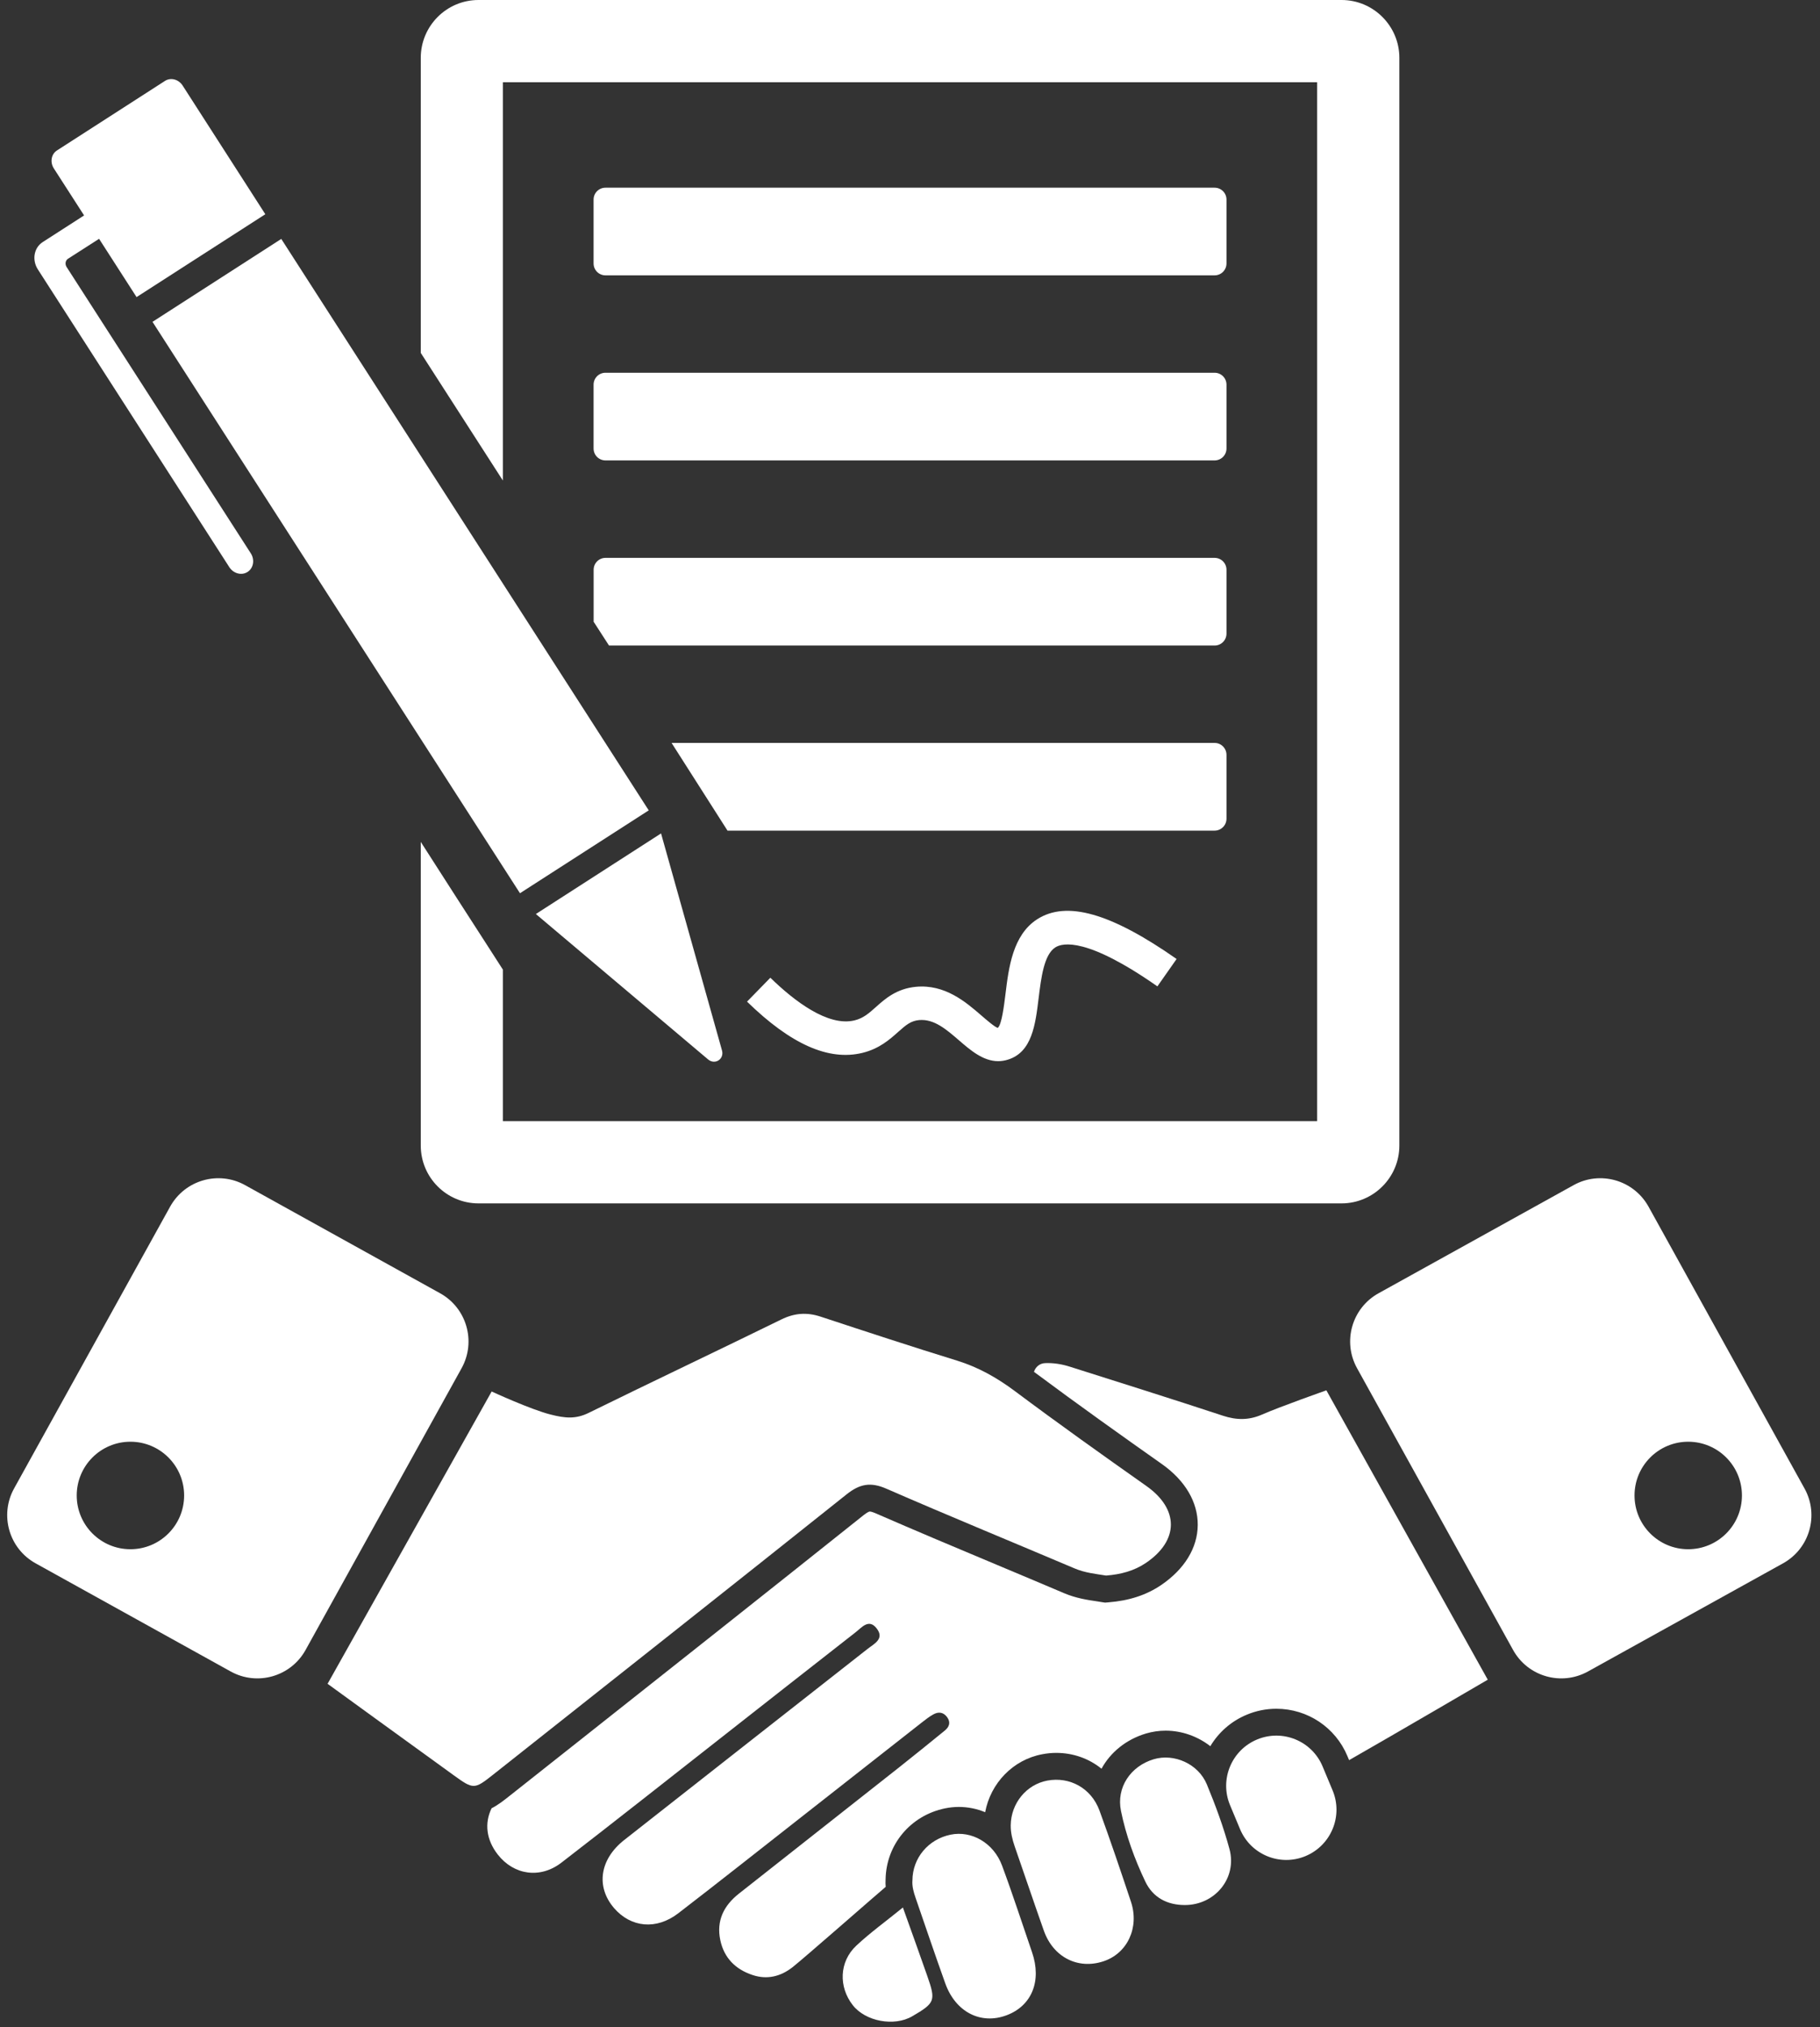
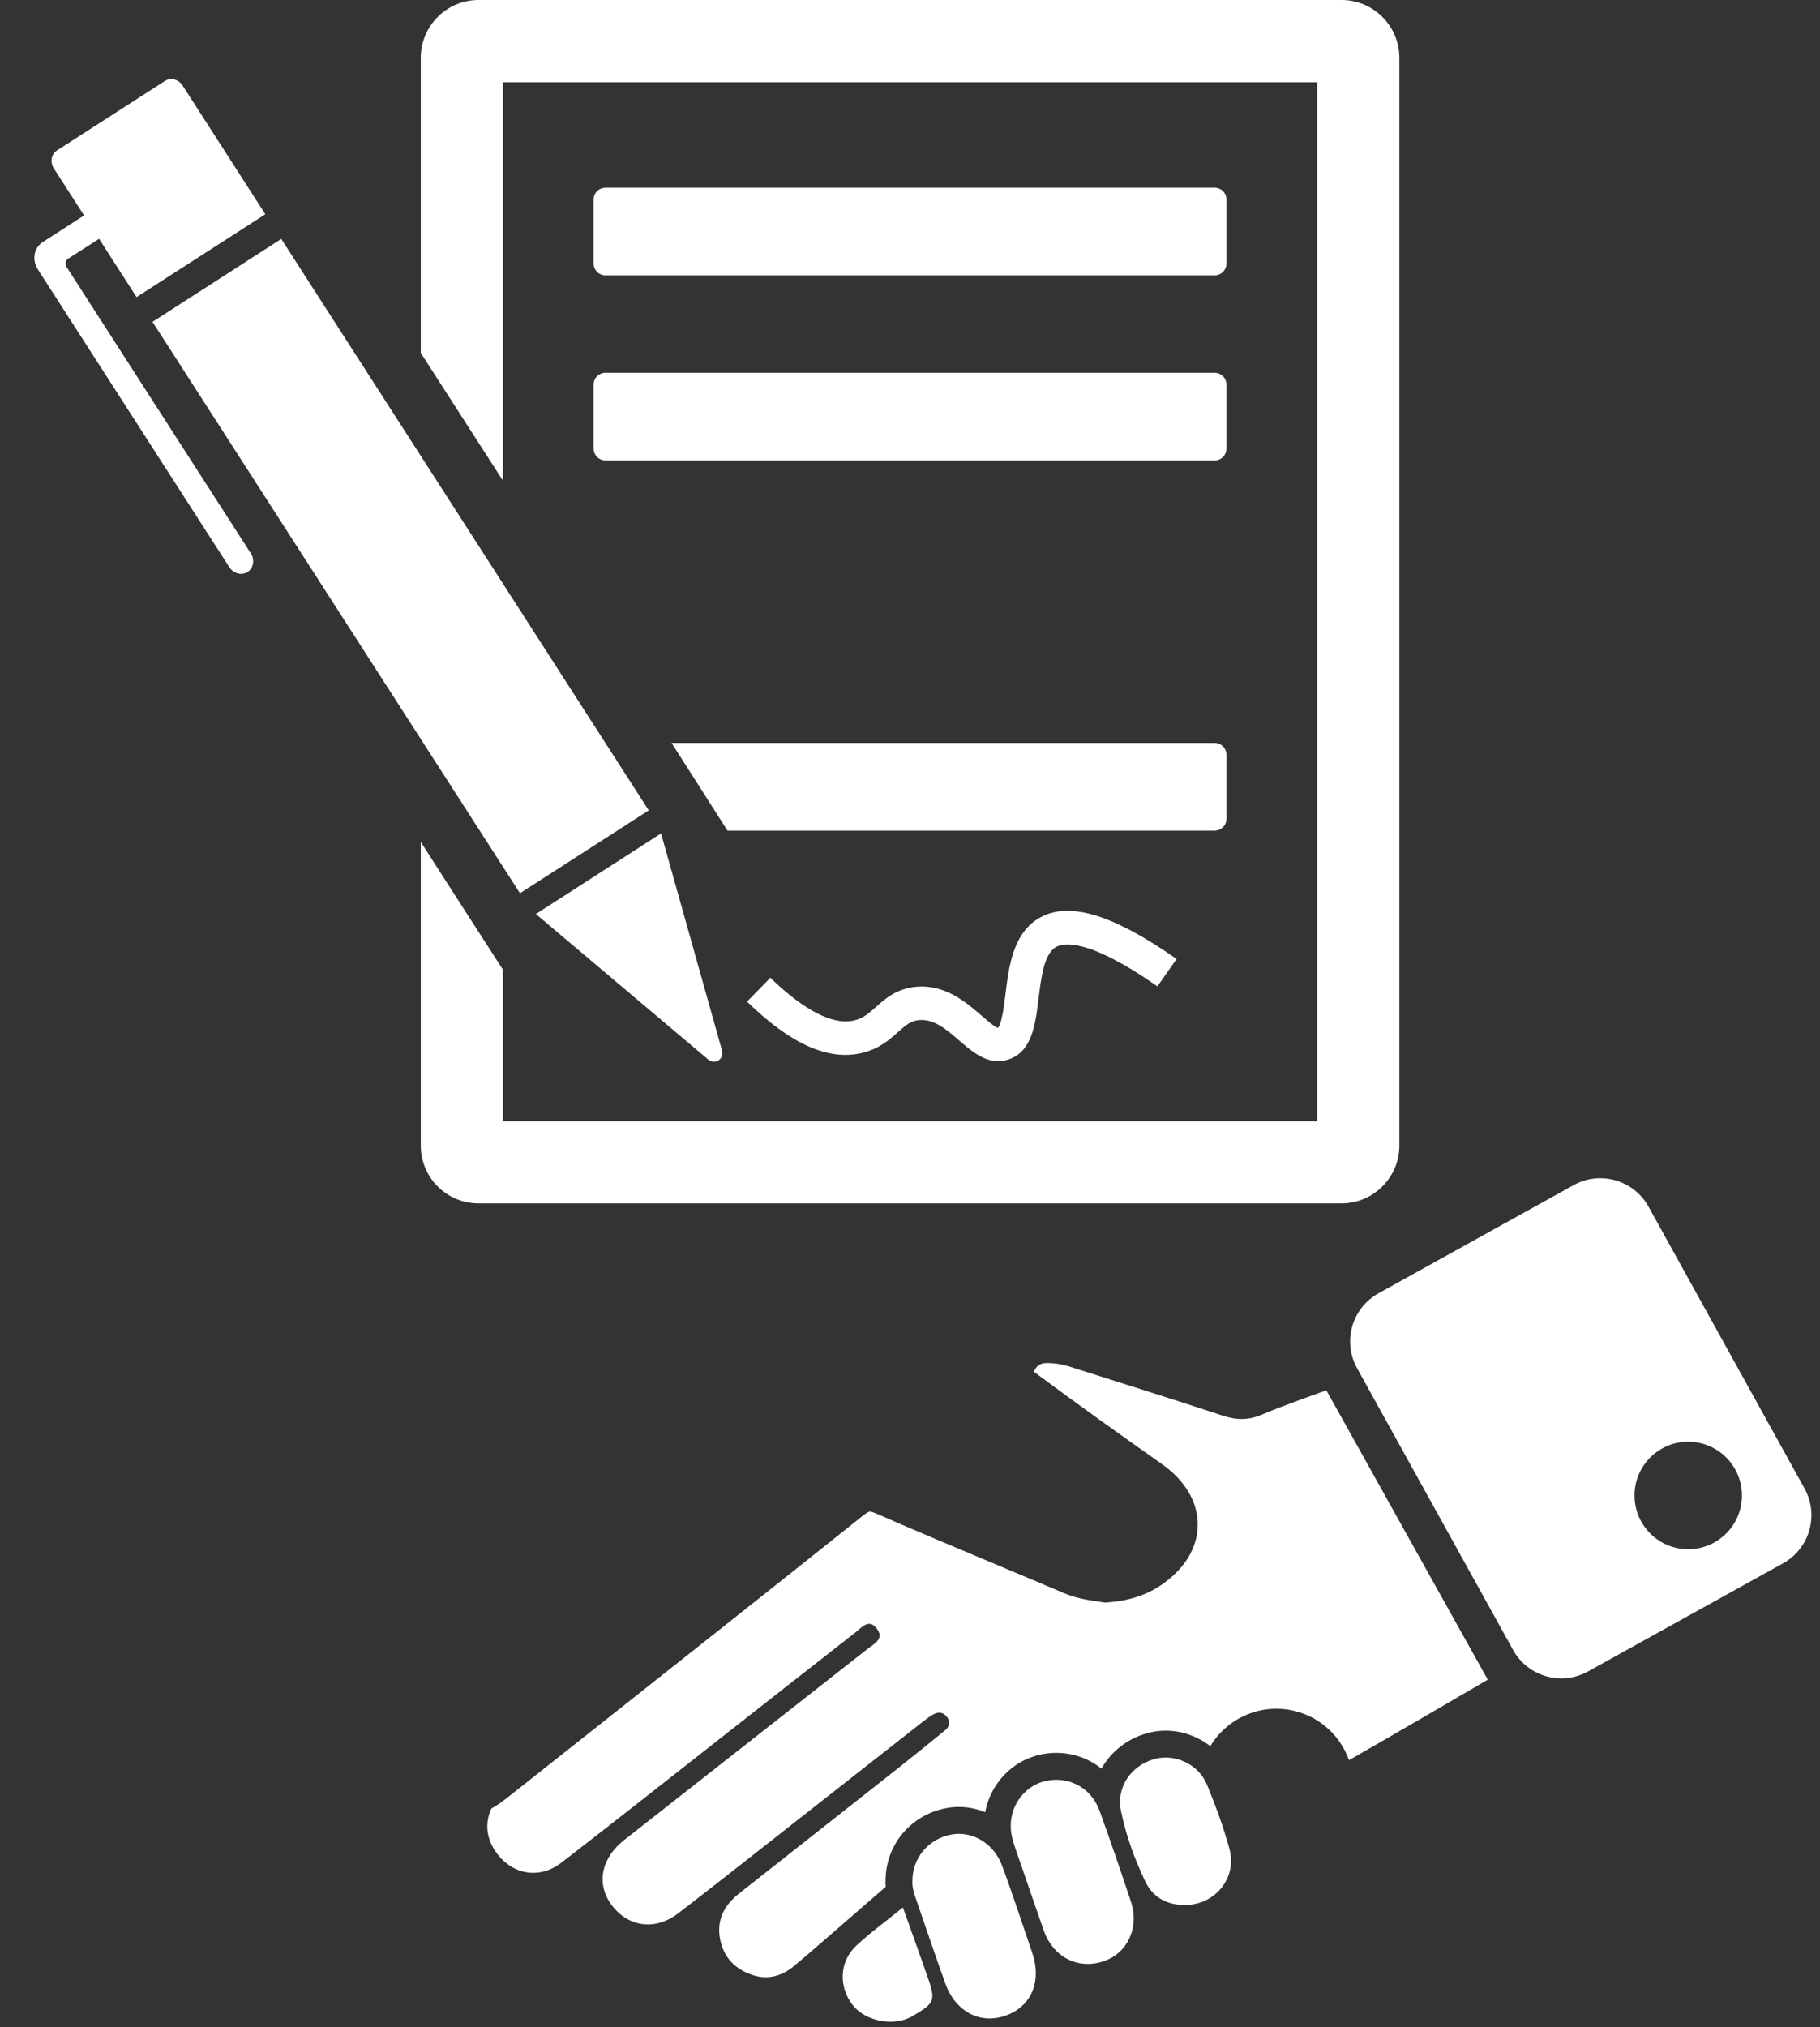
<svg xmlns="http://www.w3.org/2000/svg" fill="#000000" height="150.4" preserveAspectRatio="xMidYMid meet" version="1" viewBox="32.5 25.0 135.1 150.4" width="135.1" zoomAndPan="magnify">
  <rect x="32.5" y="25.0" width="135.1" height="150.4" fill="#333333" stroke="none" />
  <g fill="#ffffff" id="change1_1">
    <path d="M 126.184 129.953 C 125.199 130.383 124.289 130.371 123.277 130.039 C 119.5 128.793 115.707 127.605 111.918 126.402 C 111.305 126.207 110.691 126.113 110.086 126.137 C 109.66 126.152 109.359 126.438 109.254 126.785 C 112.602 129.277 115.926 131.637 118.746 133.625 C 120.477 134.844 121.422 136.453 121.41 138.152 C 121.395 139.844 120.43 141.422 118.695 142.602 C 117.602 143.344 116.316 143.766 114.766 143.887 L 114.527 143.906 L 114.297 143.871 C 114.184 143.852 114.07 143.836 113.957 143.816 C 113.215 143.707 112.375 143.582 111.492 143.207 C 109.812 142.492 108.121 141.785 106.438 141.078 C 103.5 139.848 100.469 138.574 97.492 137.277 C 97.219 137.16 97.098 137.148 97.066 137.148 C 97.008 137.148 96.852 137.223 96.594 137.426 C 89.512 143.074 82.289 148.785 75.301 154.312 L 70.32 158.25 C 69.887 158.594 69.461 158.93 68.992 159.164 C 68.449 160.27 68.594 161.508 69.453 162.602 C 70.648 164.125 72.602 164.414 74.18 163.195 C 78.156 160.129 82.098 157.012 86.055 153.91 C 89.371 151.312 92.68 148.703 96.004 146.113 C 96.461 145.762 96.984 145.07 97.566 145.809 C 98.191 146.598 97.379 146.961 96.891 147.348 C 90.871 152.078 84.844 156.793 78.832 161.523 C 77.012 162.953 76.723 164.992 78.082 166.57 C 79.332 168.02 81.223 168.207 82.848 166.957 C 85.941 164.578 89 162.156 92.074 159.746 C 95.027 157.43 97.973 155.113 100.926 152.801 C 101.199 152.59 101.477 152.367 101.777 152.203 C 102.152 151.992 102.52 152.02 102.801 152.398 C 103.094 152.797 102.961 153.133 102.625 153.406 C 101.512 154.312 100.402 155.211 99.281 156.098 C 95.305 159.234 91.328 162.367 87.348 165.5 C 86.223 166.387 85.664 167.512 85.969 168.953 C 86.25 170.277 87.102 171.121 88.371 171.539 C 89.453 171.898 90.449 171.641 91.316 170.969 C 92.148 170.32 97.859 165.309 98.246 164.996 C 98.23 164.812 98.227 164.629 98.238 164.434 C 98.285 161.859 100.09 159.699 102.648 159.172 C 102.988 159.102 103.332 159.066 103.676 159.066 C 104.355 159.066 105.016 159.203 105.629 159.457 C 106.031 157.305 107.695 155.562 109.867 155.156 C 110.211 155.09 110.562 155.055 110.906 155.055 C 112.168 155.055 113.34 155.48 114.266 156.23 C 114.926 155.02 116.082 154.062 117.57 153.617 C 118.035 153.48 118.527 153.406 119.023 153.406 C 120.242 153.406 121.414 153.836 122.344 154.559 C 122.949 153.547 123.871 152.711 125.047 152.223 C 125.746 151.93 126.488 151.781 127.242 151.781 C 129.559 151.781 131.633 153.164 132.523 155.301 L 132.645 155.594 C 135.867 153.758 142.938 149.625 142.938 149.625 L 130.957 128.156 C 130.957 128.156 127.453 129.391 126.184 129.953" />
-     <path d="M 95.352 135.867 C 96.324 135.094 97.133 134.945 98.293 135.453 C 102.93 137.473 107.613 139.395 112.273 141.371 C 113.035 141.695 113.836 141.777 114.605 141.898 C 115.688 141.816 116.688 141.555 117.574 140.953 C 120.031 139.281 120.016 136.961 117.598 135.254 C 114.312 132.938 111.035 130.605 107.816 128.199 C 106.496 127.215 105.121 126.441 103.547 125.953 C 100.152 124.906 96.777 123.797 93.402 122.684 C 92.387 122.352 91.469 122.422 90.504 122.895 C 85.75 125.223 80.965 127.488 76.215 129.82 C 75.238 130.305 74.445 130.227 73.363 129.949 C 71.887 129.578 68.996 128.242 68.996 128.242 L 56.816 149.93 C 56.816 149.93 63.172 154.547 66.184 156.719 C 67.637 157.77 67.711 157.773 69.082 156.688 C 77.844 149.754 86.617 142.832 95.352 135.867" />
    <path d="M 106.883 163.418 C 106.258 161.73 104.617 160.801 103.055 161.125 C 101.41 161.465 100.238 162.852 100.23 164.52 C 100.195 164.938 100.316 165.387 100.469 165.824 C 101.199 167.938 101.914 170.055 102.668 172.156 C 103.43 174.285 105.305 175.242 107.219 174.523 C 109.09 173.824 109.84 171.98 109.113 169.859 C 108.375 167.711 107.676 165.547 106.883 163.418" />
    <path d="M 114.113 159.328 C 113.504 157.672 111.902 156.797 110.234 157.113 C 108.688 157.406 107.547 158.797 107.527 160.426 C 107.52 160.977 107.648 161.492 107.828 162.012 C 108.551 164.086 109.25 166.172 109.984 168.242 C 110.68 170.215 112.512 171.145 114.406 170.52 C 116.18 169.941 117.09 168.02 116.453 166.105 C 115.699 163.84 114.934 161.574 114.113 159.328" />
    <path d="M 122.086 157.395 C 121.449 155.859 119.648 155.078 118.141 155.527 C 116.43 156.039 115.352 157.613 115.711 159.363 C 116.082 161.18 116.723 162.938 117.52 164.609 C 118.078 165.777 119.129 166.344 120.449 166.344 C 122.68 166.348 124.344 164.352 123.766 162.195 C 123.324 160.562 122.734 158.961 122.086 157.395" />
    <path d="M 99.523 166.527 C 98.254 167.559 97.094 168.395 96.059 169.363 C 94.793 170.551 94.738 172.418 95.805 173.777 C 96.742 174.98 98.879 175.379 100.215 174.598 C 101.91 173.609 101.977 173.449 101.336 171.617 C 100.77 169.988 100.18 168.371 99.523 166.527" />
-     <path d="M 130.68 156.066 C 129.891 154.168 127.711 153.27 125.812 154.062 C 123.914 154.852 123.016 157.031 123.805 158.93 L 124.547 160.707 C 125.336 162.605 127.516 163.504 129.414 162.711 C 131.312 161.918 132.211 159.738 131.422 157.844 L 130.68 156.066" />
-     <path d="M 42.18 139.945 C 39.98 139.945 38.195 138.16 38.195 135.957 C 38.195 133.754 39.98 131.969 42.18 131.969 C 44.383 131.969 46.168 133.754 46.168 135.957 C 46.168 138.16 44.383 139.945 42.18 139.945 Z M 65.168 120.953 L 50.691 112.93 C 48.715 111.836 46.227 112.551 45.129 114.527 L 33.547 135.434 C 32.453 137.41 33.168 139.898 35.145 140.992 L 49.625 149.016 C 51.598 150.109 54.09 149.395 55.184 147.418 L 66.766 126.512 C 67.859 124.535 67.145 122.047 65.168 120.953" />
    <path d="M 157.816 139.945 C 155.617 139.945 153.832 138.16 153.832 135.957 C 153.832 133.754 155.617 131.969 157.816 131.969 C 160.02 131.969 161.805 133.754 161.805 135.957 C 161.805 138.16 160.02 139.945 157.816 139.945 Z M 166.449 135.434 L 154.871 114.527 C 153.773 112.551 151.285 111.836 149.312 112.93 L 134.832 120.953 C 132.855 122.047 132.141 124.535 133.234 126.512 L 144.816 147.418 C 145.91 149.395 148.398 150.109 150.375 149.016 L 164.855 140.992 C 166.832 139.898 167.547 137.41 166.449 135.434" />
    <path d="M 77.445 45.43 L 122.66 45.43 C 123.148 45.43 123.543 45.035 123.543 44.547 L 123.543 39.805 C 123.543 39.32 123.148 38.926 122.66 38.926 L 77.445 38.926 C 76.957 38.926 76.562 39.32 76.562 39.805 L 76.562 44.547 C 76.562 45.035 76.957 45.43 77.445 45.43" />
    <path d="M 76.562 58.277 C 76.562 58.766 76.957 59.16 77.445 59.16 L 122.66 59.16 C 123.148 59.16 123.543 58.766 123.543 58.277 L 123.543 53.539 C 123.543 53.051 123.148 52.656 122.66 52.656 L 77.445 52.656 C 76.957 52.656 76.562 53.051 76.562 53.539 L 76.562 58.277" />
-     <path d="M 122.66 72.895 C 123.148 72.895 123.543 72.5 123.543 72.012 L 123.543 67.273 C 123.543 66.785 123.148 66.391 122.66 66.391 L 77.449 66.391 C 76.961 66.391 76.566 66.785 76.566 67.273 L 76.566 71.129 L 77.707 72.895 L 122.66 72.895" />
    <path d="M 123.543 85.746 L 123.543 81.008 C 123.543 80.52 123.148 80.121 122.66 80.121 L 82.352 80.121 L 86.504 86.629 L 122.66 86.629 C 123.148 86.629 123.543 86.23 123.543 85.746" />
    <path d="M 71.098 91.273 L 80.656 85.125 L 53.379 42.727 L 43.82 48.879 L 71.098 91.273" />
    <path d="M 69.828 31.102 L 130.273 31.102 L 130.273 108.184 L 69.828 108.184 L 69.828 96.938 L 68.727 95.227 L 66.43 91.664 L 63.734 87.465 L 63.734 109.996 C 63.734 112.359 65.652 114.285 68.016 114.285 L 132.086 114.285 C 134.449 114.285 136.375 112.359 136.375 109.996 L 136.375 29.289 C 136.375 26.926 134.449 25 132.086 25 L 68.016 25 C 65.652 25 63.734 26.926 63.734 29.289 L 63.734 51.184 L 69.828 60.652 L 69.828 31.102" />
    <path d="M 85.059 103.602 C 85.57 104.035 86.273 103.586 86.094 102.938 L 81.57 86.836 L 72.277 92.816 L 85.059 103.602" />
    <path d="M 49.523 67.082 C 49.832 67.559 50.438 67.719 50.879 67.434 C 51.316 67.152 51.426 66.535 51.117 66.055 L 37.441 44.805 C 37.309 44.594 37.355 44.324 37.547 44.199 L 39.855 42.719 L 42.637 47.043 L 52.195 40.895 L 46.055 31.344 C 45.758 30.883 45.172 30.73 44.746 31.004 L 36.727 36.164 C 36.301 36.438 36.199 37.035 36.496 37.496 L 38.742 40.984 L 35.664 42.965 C 35.016 43.383 34.859 44.289 35.312 44.992 L 49.523 67.082" />
    <path d="M 107.137 98.758 C 107.031 99.605 106.859 101.027 106.566 101.262 C 106.375 101.23 105.711 100.66 105.316 100.316 C 104.188 99.344 102.645 98.016 100.496 98.215 C 99.047 98.352 98.199 99.109 97.516 99.719 C 96.996 100.184 96.586 100.547 95.934 100.707 C 93.953 101.191 91.441 99.254 89.684 97.543 L 87.953 99.316 C 91.207 102.488 94.012 103.73 96.523 103.117 C 97.777 102.809 98.547 102.121 99.164 101.57 C 99.773 101.027 100.121 100.742 100.73 100.684 C 101.832 100.59 102.734 101.363 103.695 102.195 C 104.539 102.922 105.477 103.734 106.598 103.734 C 106.84 103.734 107.086 103.695 107.34 103.613 C 109.109 103.051 109.359 101.023 109.598 99.059 C 109.785 97.547 109.992 95.832 110.836 95.293 C 111.375 94.945 113.195 94.531 118.414 98.184 L 119.84 96.152 C 114.961 92.738 111.672 91.805 109.492 93.203 C 107.672 94.375 107.375 96.805 107.137 98.758" />
  </g>
</svg>